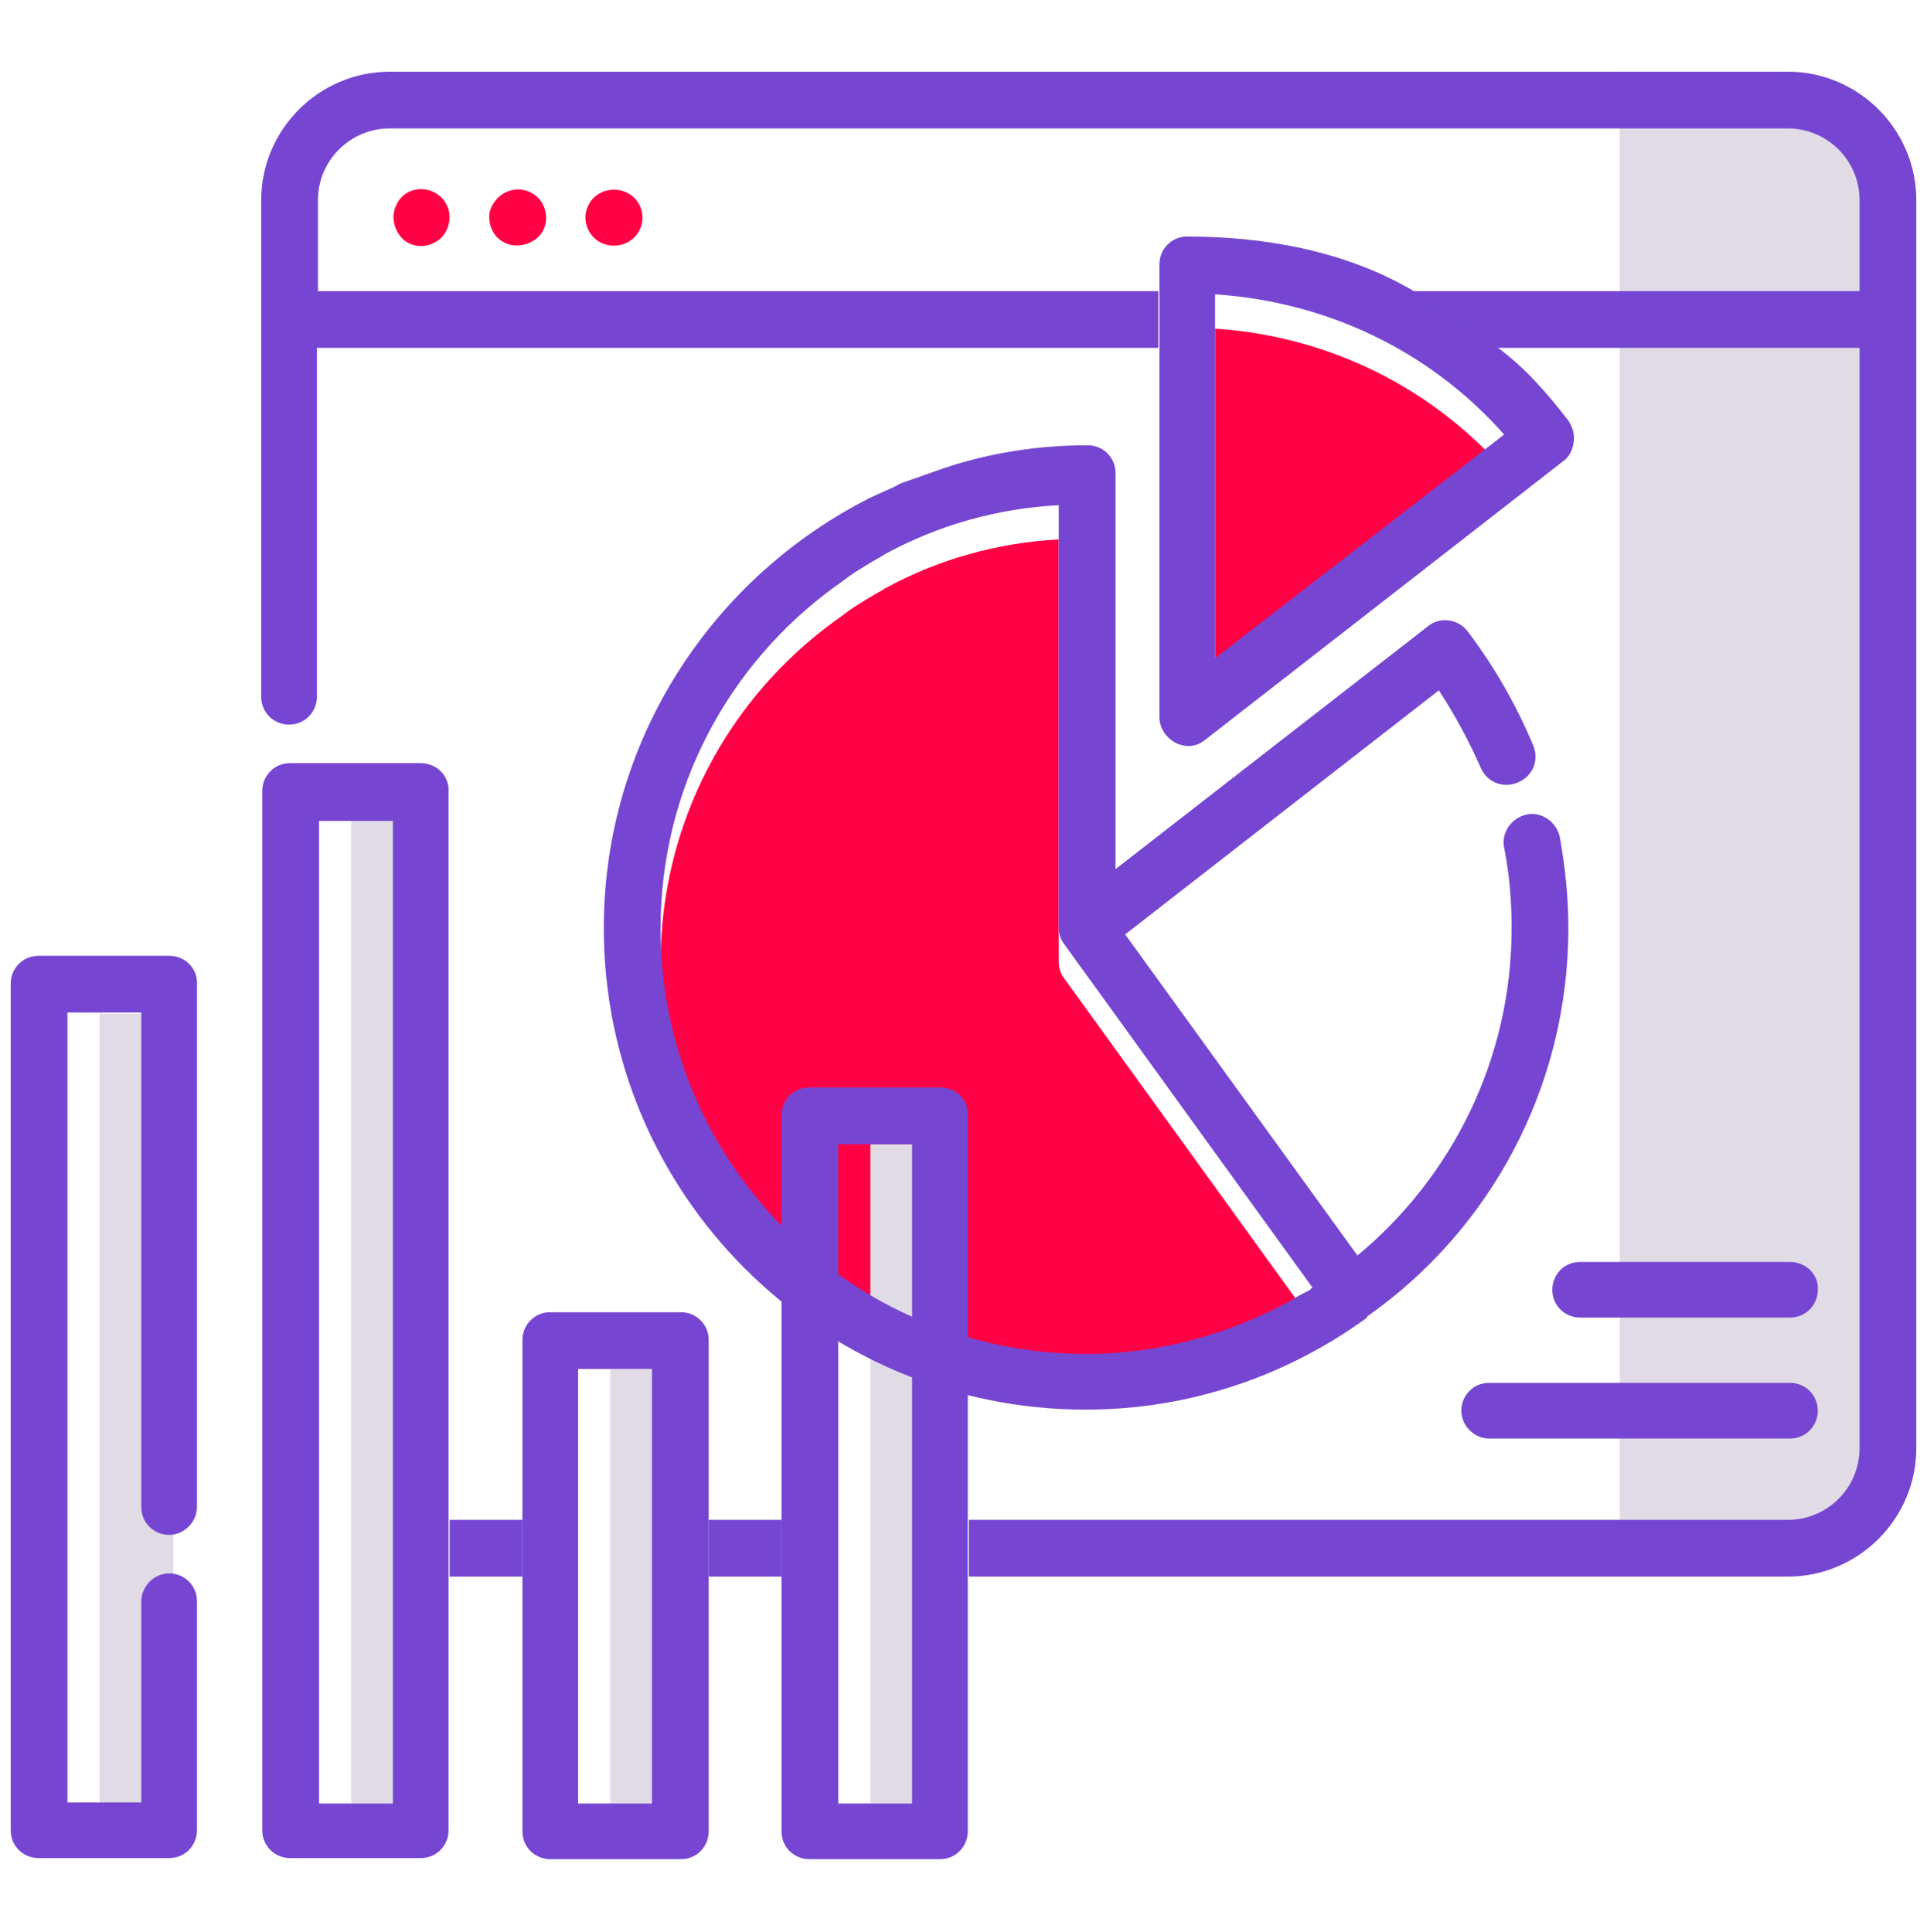
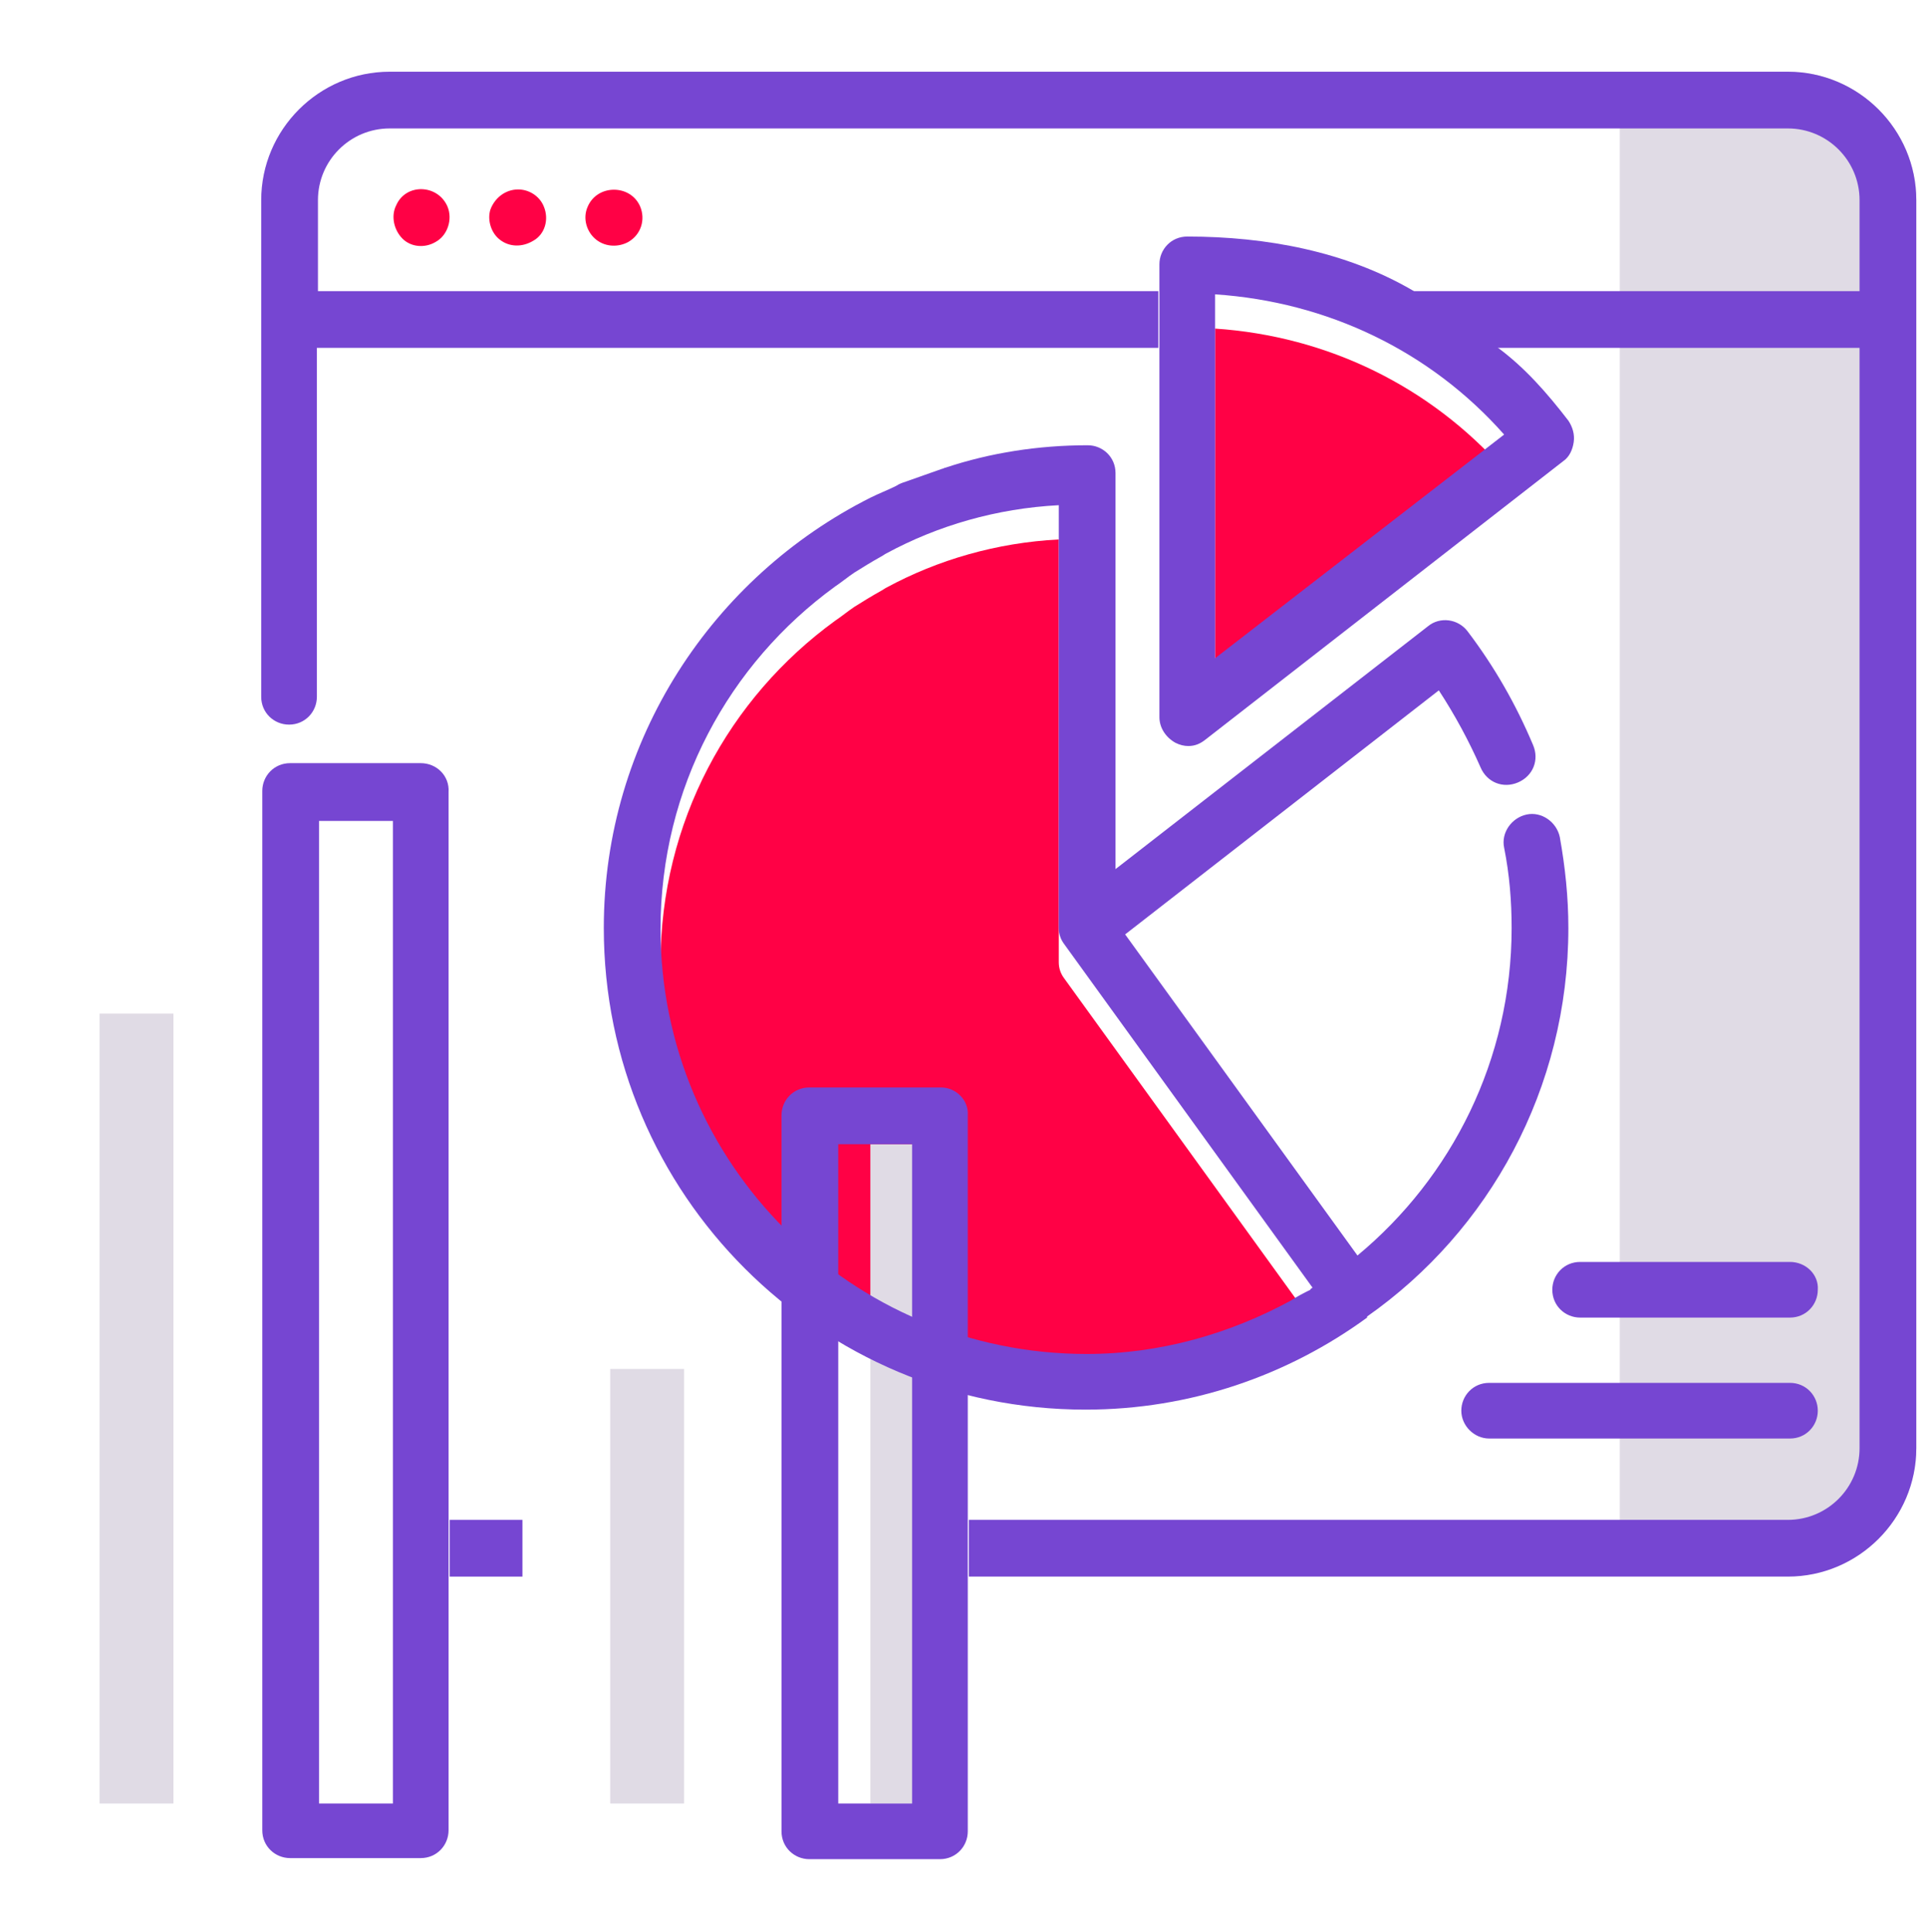
<svg xmlns="http://www.w3.org/2000/svg" xml:space="preserve" viewBox="0 46 180 180.5" y="0px" x="0px" id="Capa_1">
  <g>
    <g>
      <path d="M140.5,89.9l-27,20.9V76.7C124,77.4,133.6,82.1,140.5,89.9z" fill="#FF0145" />
    </g>
    <path d="M61.7,136c0-13.2,6.4-24.8,16.3-32c0.6-0.4,1.2-0.9,1.8-1.3c0.8-0.5,1.6-1,2.5-1.5c0.2-0.1,0.3-0.2,0.5-0.3 c4.8-2.6,10.3-4.2,16.1-4.5v39.5c0,0.6,0.2,1.1,0.5,1.5l0,0l23.2,32.1c-0.1,0.1-0.2,0.1-0.2,0.2c-0.6,0.3-1.2,0.6-1.8,1 c0,0,0,0,0,0c-5.7,3.1-12.2,5-19.1,5C79.5,175.7,61.7,157.9,61.7,136z" fill="#FF0145" />
-     <path d="M39.7,214.5h-6.9v-91.8h6.9V214.5z" fill="#E0DBE5" />
    <path d="M16.2,214.5H9.3v-73.8h6.9V214.5z" fill="#E0DBE5" />
    <path d="M63.9,214.5H57v-40.6h6.9V214.5z" fill="#E0DBE5" />
    <path d="M88.2,214.5h-6.9v-61.6h6.9V214.5z" fill="#E0DBE5" />
    <path d="M167,52.7h-15.7v140.5H167c6.6,0,12-5.4,12-12V64.7C179,58.1,173.6,52.7,167,52.7z" fill="#E0DBE5" />
    <path d="M41.8,65.3c-0.9-2.1-3.9-2.2-4.8-0.1c-0.5,1-0.2,2.3,0.6,3.1c0.8,0.8,2.1,0.9,3.1,0.3 C41.8,68,42.3,66.5,41.8,65.3z" fill="#FF0145" />
    <path d="M59.8,65.3c-0.9-2.1-4-2.1-4.9,0c-0.5,1.1-0.1,2.4,0.8,3.1c0.9,0.7,2.1,0.7,3,0.2 C59.9,67.9,60.3,66.5,59.8,65.3z" fill="#FF0145" />
    <path d="M50.8,65.3c-0.4-1-1.4-1.6-2.4-1.6c-1.2,0-2.2,0.8-2.6,1.9c-0.3,1,0.1,2.2,0.9,2.8c0.9,0.7,2.1,0.7,3.1,0.1 C50.9,67.9,51.3,66.5,50.8,65.3z" fill="#FF0145" />
    <path d="M167.2,175.2h-28.1c-1.5,0-2.6,1.2-2.6,2.6s1.2,2.6,2.6,2.6h28.1c1.5,0,2.6-1.2,2.6-2.6 S168.7,175.2,167.2,175.2z" fill="#7646D2" />
    <path d="M167.2,163.9h-19.6c-1.5,0-2.6,1.2-2.6,2.6c0,1.5,1.2,2.6,2.6,2.6h19.6c1.5,0,2.6-1.2,2.6-2.6 C169.9,165.1,168.7,163.9,167.2,163.9z" fill="#7646D2" />
    <g>
      <path d="M110.9,68.1c-1.5,0-2.6,1.2-2.6,2.6V113c0,1,0.6,1.9,1.5,2.4c0.4,0.2,0.8,0.3,1.2,0.3 c0.6,0,1.1-0.2,1.6-0.6L146,89.1c0.6-0.4,0.9-1.1,1-1.8c0.1-0.7-0.1-1.4-0.5-2c-2-2.6-4.1-5-6.7-6.9c-1.9-1.4-5.9-4.1-7.9-5.3 C125.7,69.5,118.3,68.1,110.9,68.1z M140.5,86.6l-27,20.9V73.5C124,74.2,133.6,78.8,140.5,86.6z" fill="#7646D2" />
    </g>
    <path d="M146.5,132.7c0-2.9-0.3-5.7-0.8-8.5c-0.3-1.4-1.7-2.4-3.1-2.1c-1.4,0.3-2.4,1.7-2.1,3.1 c0.5,2.5,0.7,5,0.7,7.5c0,12.3-5.6,23.3-14.4,30.6l-21.7-30l29.3-22.8c1.5,2.3,2.8,4.7,3.9,7.2c0.6,1.4,2.1,2,3.5,1.4 c1.4-0.6,2-2.1,1.4-3.5c-1.6-3.8-3.6-7.3-6.1-10.6c-0.9-1.2-2.6-1.4-3.7-0.5l-29.2,22.7v-37c0-1.5-1.2-2.6-2.6-2.6 c-4.6,0-9.1,0.7-13.3,2.1c-0.1,0-0.2,0.1-0.3,0.1c-1.1,0.4-2.3,0.8-3.4,1.2c-0.3,0.1-0.6,0.2-0.9,0.4c-0.8,0.4-1.6,0.7-2.4,1.1 c-14.7,7.4-24.9,22.6-24.9,40.2c0,24.9,20.2,45,45,45c9.8,0,18.9-3.2,26.3-8.6l0-0.1C139.1,161,146.5,147.7,146.5,132.7z M61.7,132.8c0-13.2,6.4-24.8,16.3-32c0.6-0.4,1.2-0.9,1.8-1.3c0.8-0.5,1.6-1,2.5-1.5c0.2-0.1,0.3-0.2,0.5-0.3 c4.8-2.6,10.3-4.2,16.1-4.5v39.5c0,0.6,0.2,1.1,0.5,1.5l0,0l23.2,32.1c-0.1,0.1-0.2,0.1-0.2,0.2c-0.6,0.3-1.2,0.6-1.8,1 c0,0,0,0,0,0c-5.7,3.1-12.2,5-19.1,5C79.5,172.5,61.7,154.7,61.7,132.8z" fill="#7646D2" />
    <g>
-       <rect height="5.3" width="6.8" fill="#7646D2" y="188" x="66.2" />
      <path d="M167,52.7H36.4c-6.6,0-12,5.4-12,12v46.4c0,1.5,1.2,2.6,2.6,2.6c1.5,0,2.6-1.2,2.6-2.6V78.5h78.6v-5.3 H29.7v-8.5c0-3.7,3-6.7,6.7-6.7H167c3.7,0,6.7,3,6.7,6.7v8.5h-41.9c2,1.2,6,3.9,7.9,5.3h34v102.8c0,3.7-3,6.7-6.7,6.7H90.5v5.3 H167c6.6,0,12-5.4,12-12V64.7C179,58.1,173.6,52.7,167,52.7z" fill="#7646D2" />
      <rect height="5.3" width="6.8" fill="#7646D2" y="188" x="42" />
    </g>
    <g>
-       <path d="M15.8,135.3H3.6c-1.5,0-2.6,1.2-2.6,2.6v79.1c0,1.5,1.2,2.6,2.6,2.6h12.2c1.5,0,2.6-1.2,2.6-2.6v-21.4 c0-1.5-1.2-2.6-2.6-2.6s-2.6,1.2-2.6,2.6v18.8H6.3v-73.8h6.9v46.2c0,1.5,1.2,2.6,2.6,2.6s2.6-1.2,2.6-2.6V138 C18.5,136.5,17.3,135.3,15.8,135.3z" fill="#7646D2" />
      <path d="M39.3,117.3H27.1c-1.5,0-2.6,1.2-2.6,2.6v97.1c0,1.5,1.2,2.6,2.6,2.6h12.2c1.5,0,2.6-1.2,2.6-2.6v-15v-6.4 V120C42,118.5,40.8,117.3,39.3,117.3z M36.7,214.5h-6.9v-91.8h6.9V214.5z" fill="#7646D2" />
-       <path d="M63.6,168.6H51.4c-1.5,0-2.6,1.2-2.6,2.6v45.9c0,1.5,1.2,2.6,2.6,2.6h12.2c1.5,0,2.6-1.2,2.6-2.6v-15v-6.4 v-24.5C66.2,169.7,65,168.6,63.6,168.6z M60.9,214.5H54v-40.6h6.9V214.5z" fill="#7646D2" />
      <path d="M87.9,147.6H75.6c-1.5,0-2.6,1.2-2.6,2.6v66.9c0,1.5,1.2,2.6,2.6,2.6h12.2c1.5,0,2.6-1.2,2.6-2.6v-15v-6.4 v-45.5C90.5,148.8,89.3,147.6,87.9,147.6z M85.2,214.5h-6.9v-61.6h6.9V214.5z" fill="#7646D2" />
    </g>
  </g>
</svg>